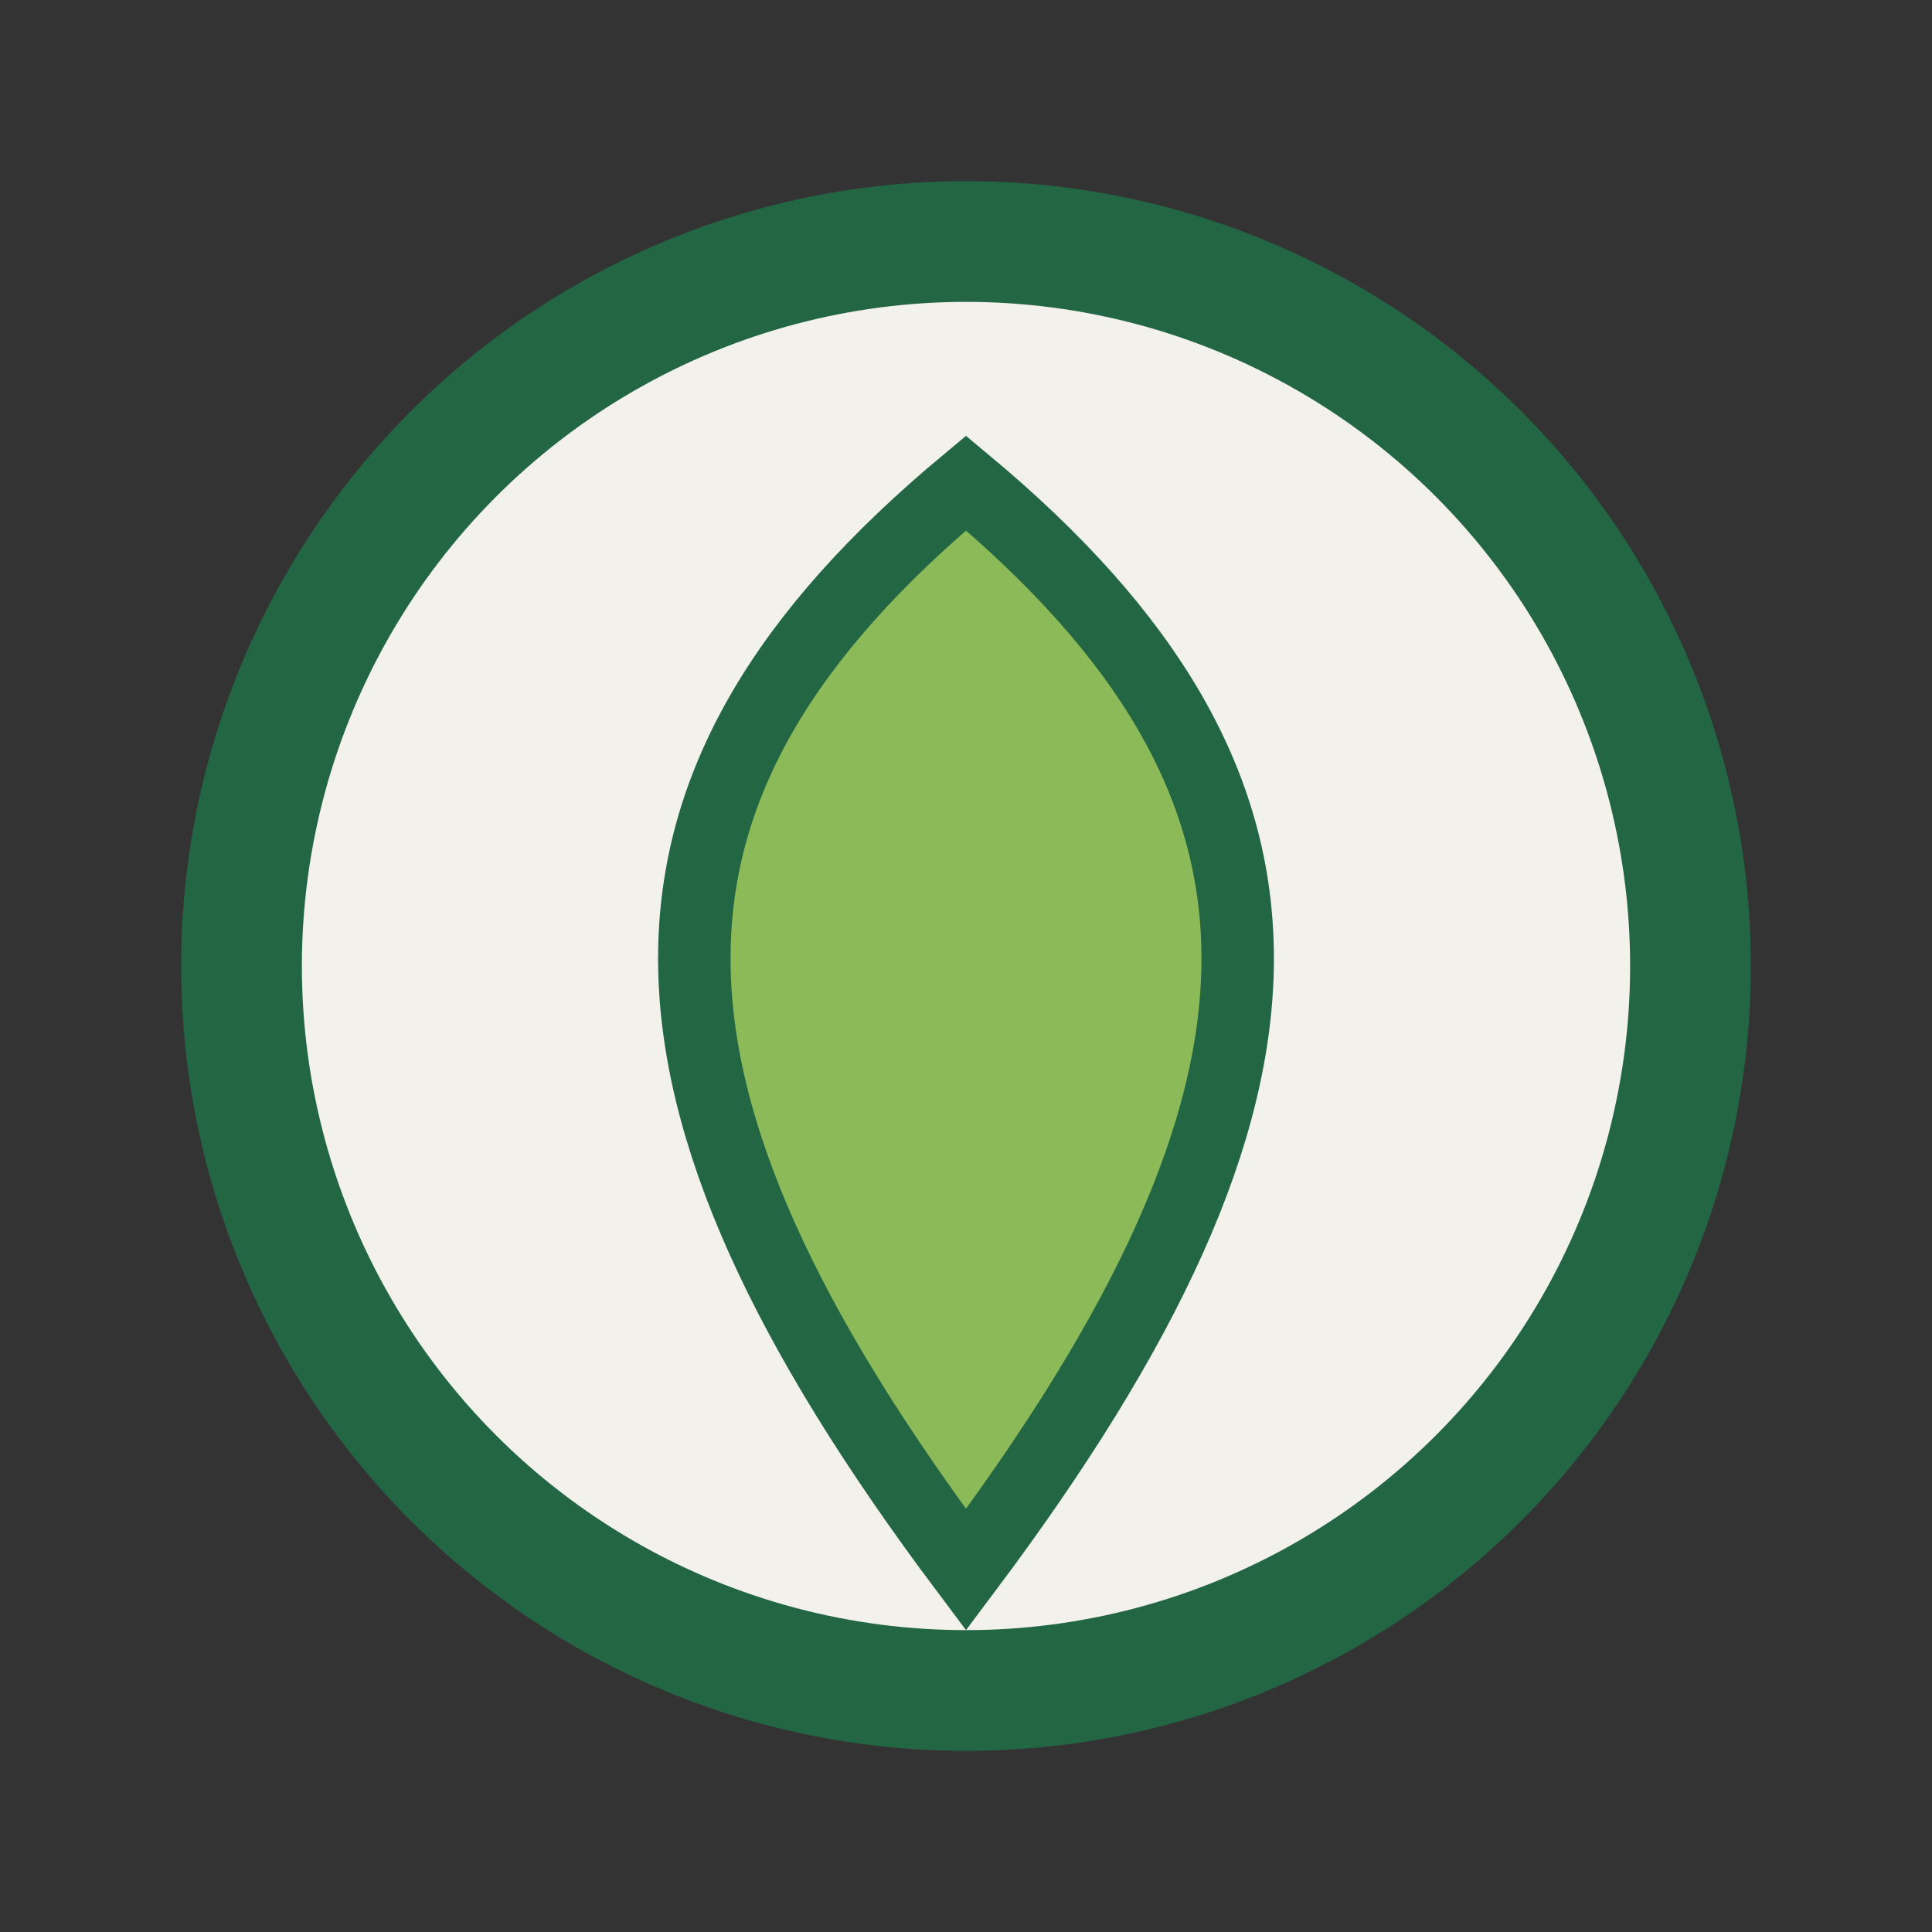
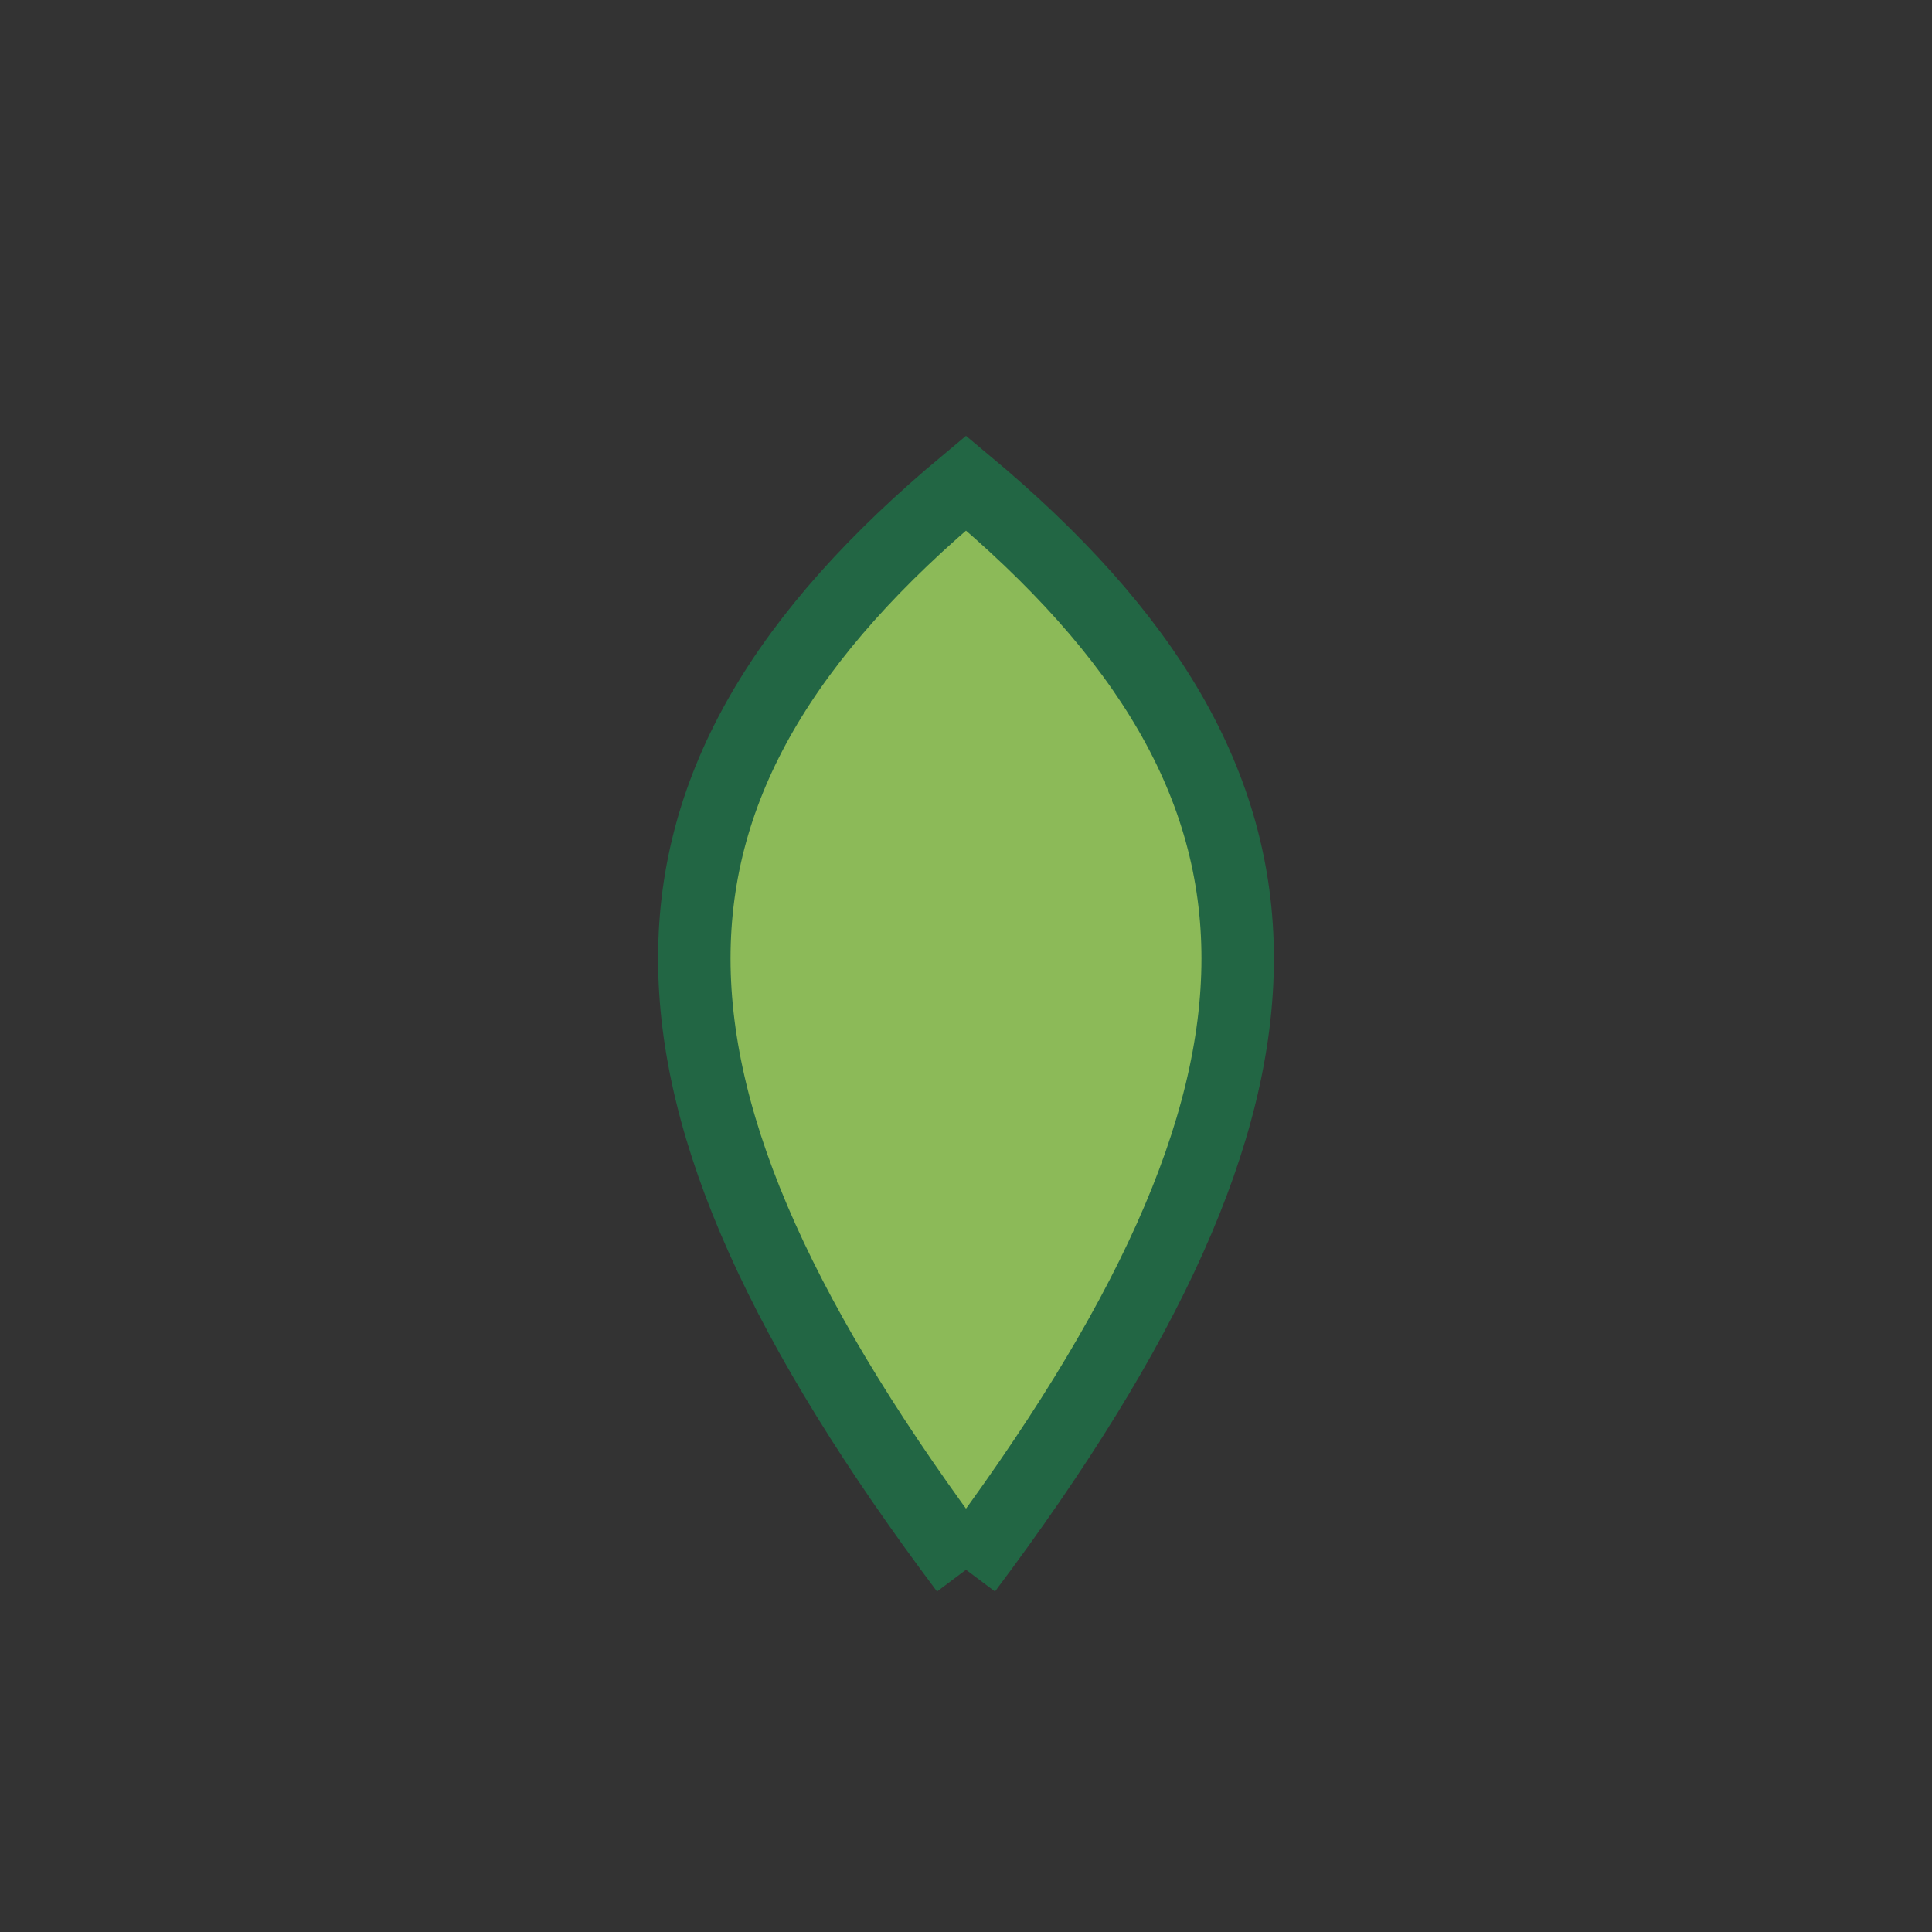
<svg xmlns="http://www.w3.org/2000/svg" width="32" height="32" viewBox="0 0 32 32">
  <rect x="0" y="0" width="32" height="32" fill="#333333" stroke="none" />
-   <circle cx="16" cy="16" r="12" fill="#F3F1EB" stroke="#226644" stroke-width="2" />
-   <path d="M16 26c-6-8-6-13 0-18 6 5 6 10 0 18z" fill="#8CBA58" stroke="#226644" stroke-width="1.2" />
+   <path d="M16 26c-6-8-6-13 0-18 6 5 6 10 0 18" fill="#8CBA58" stroke="#226644" stroke-width="1.2" />
</svg>